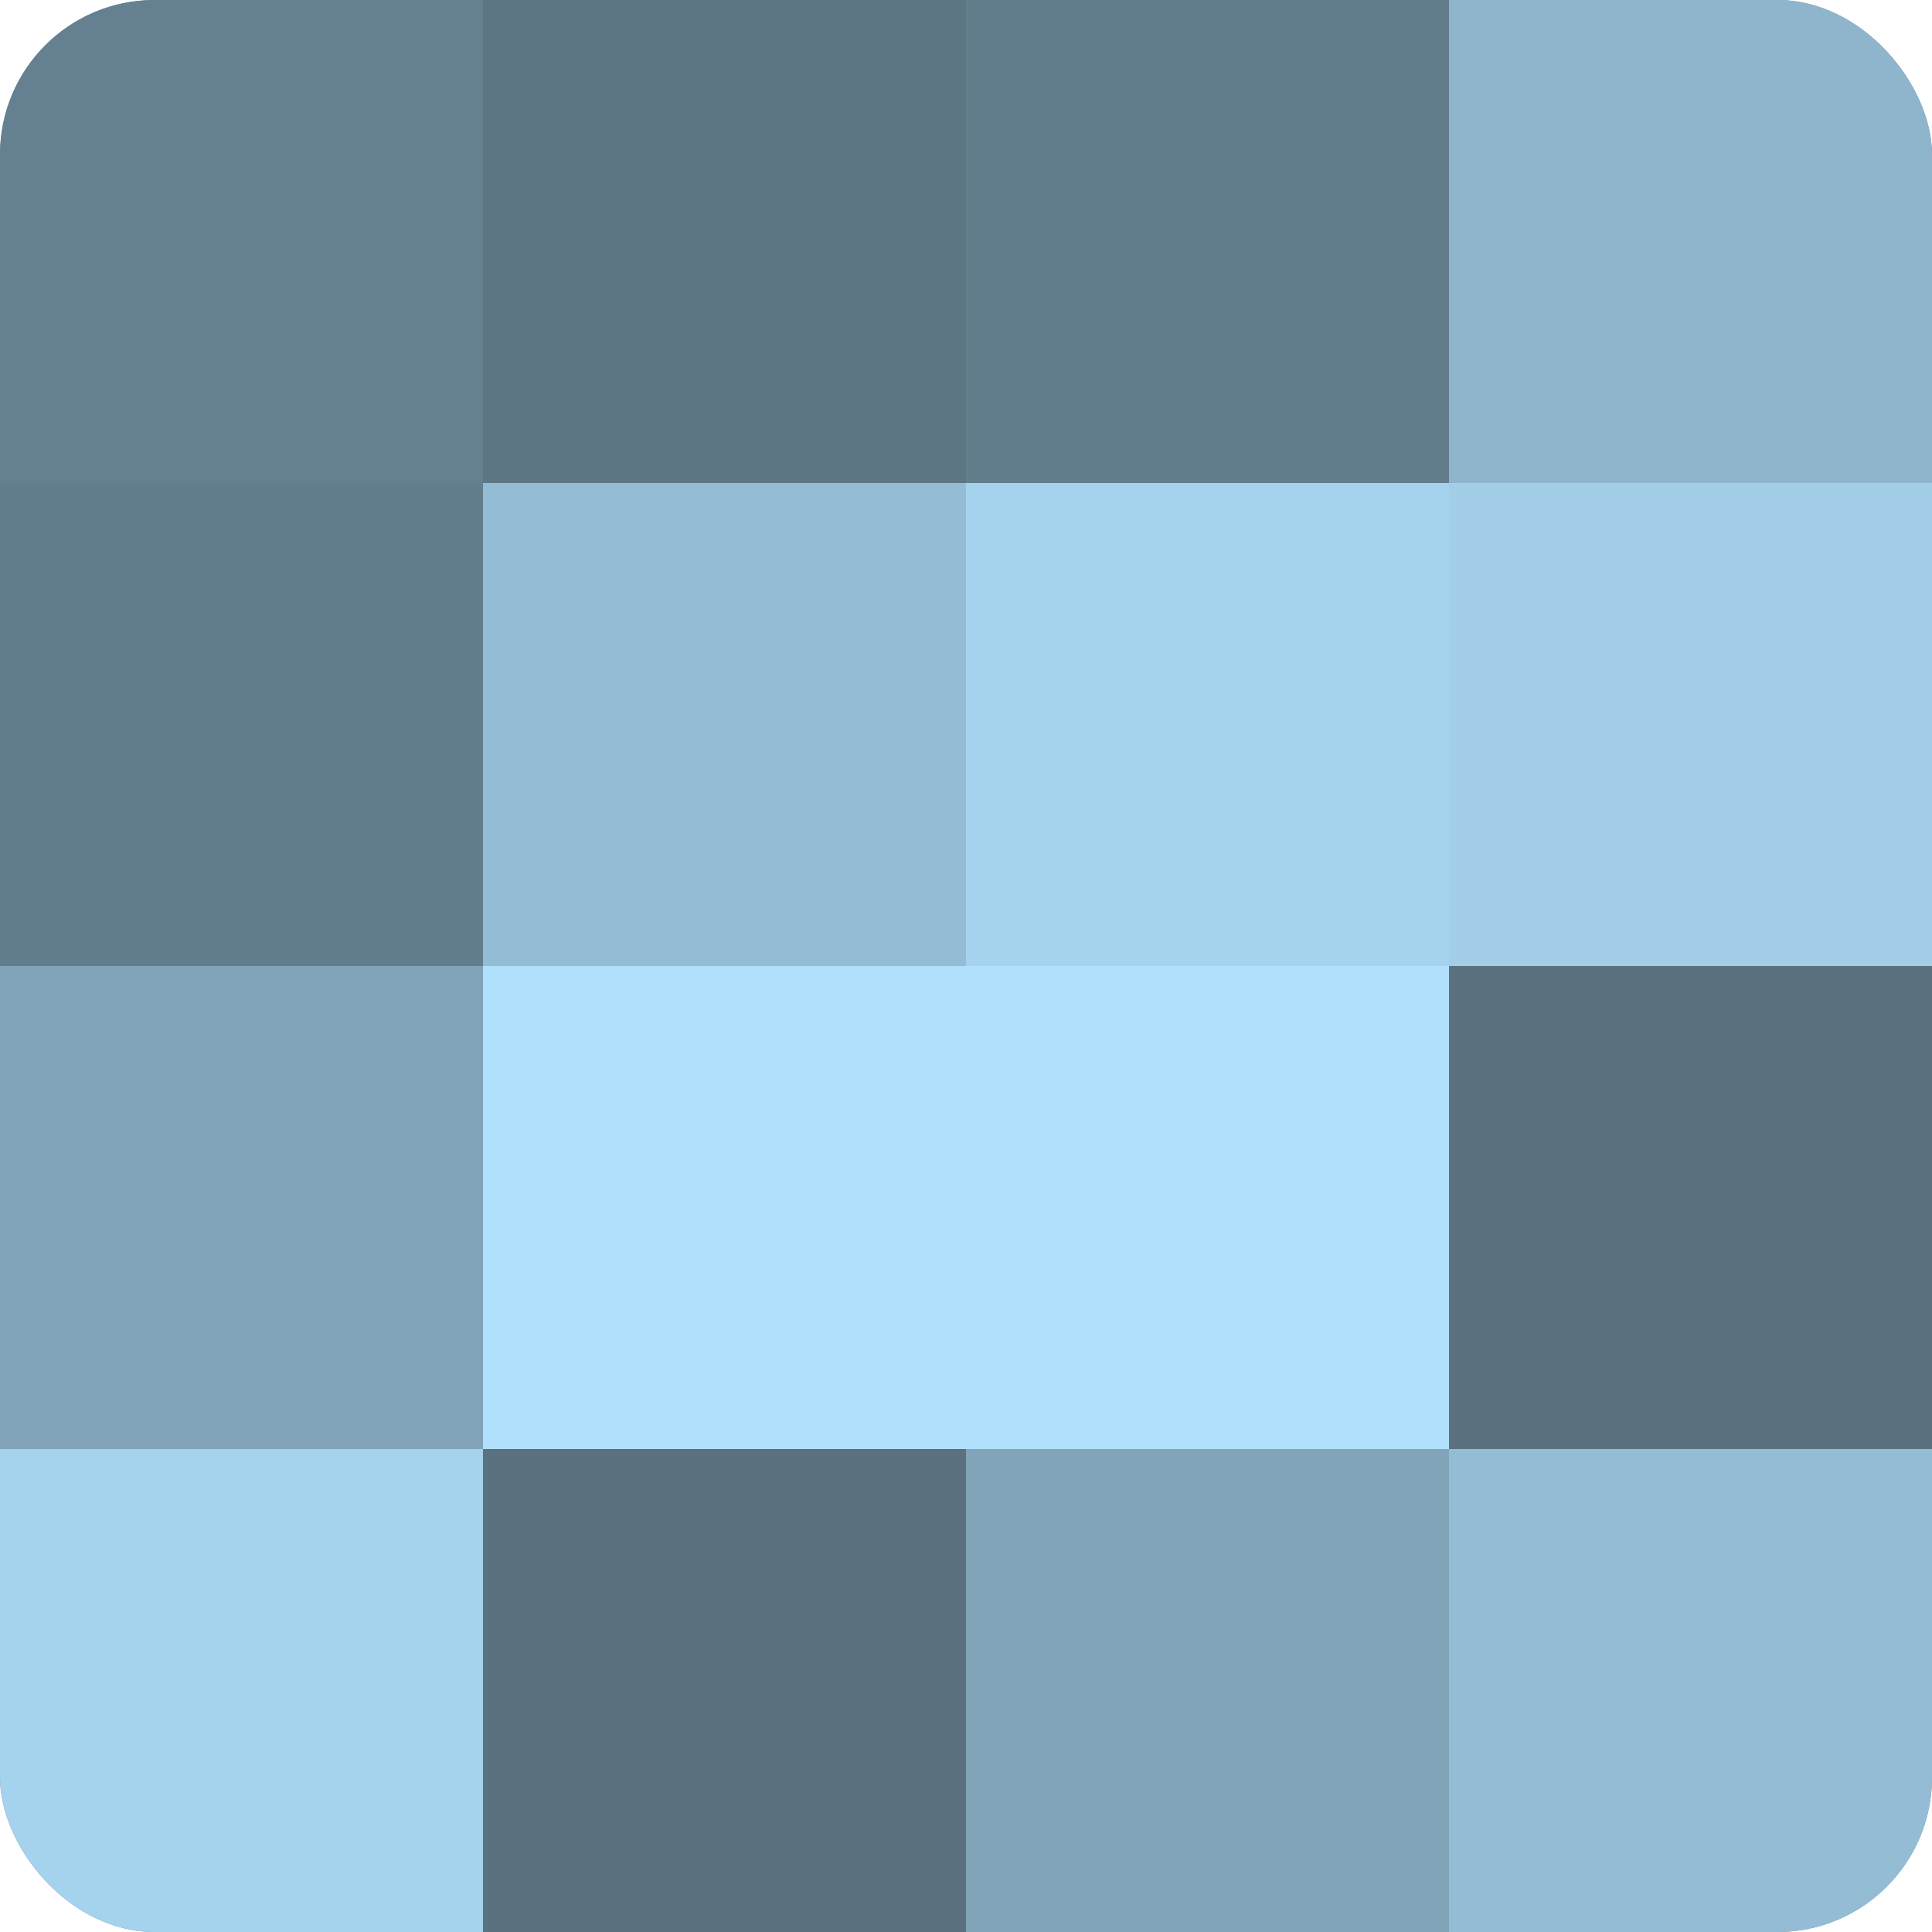
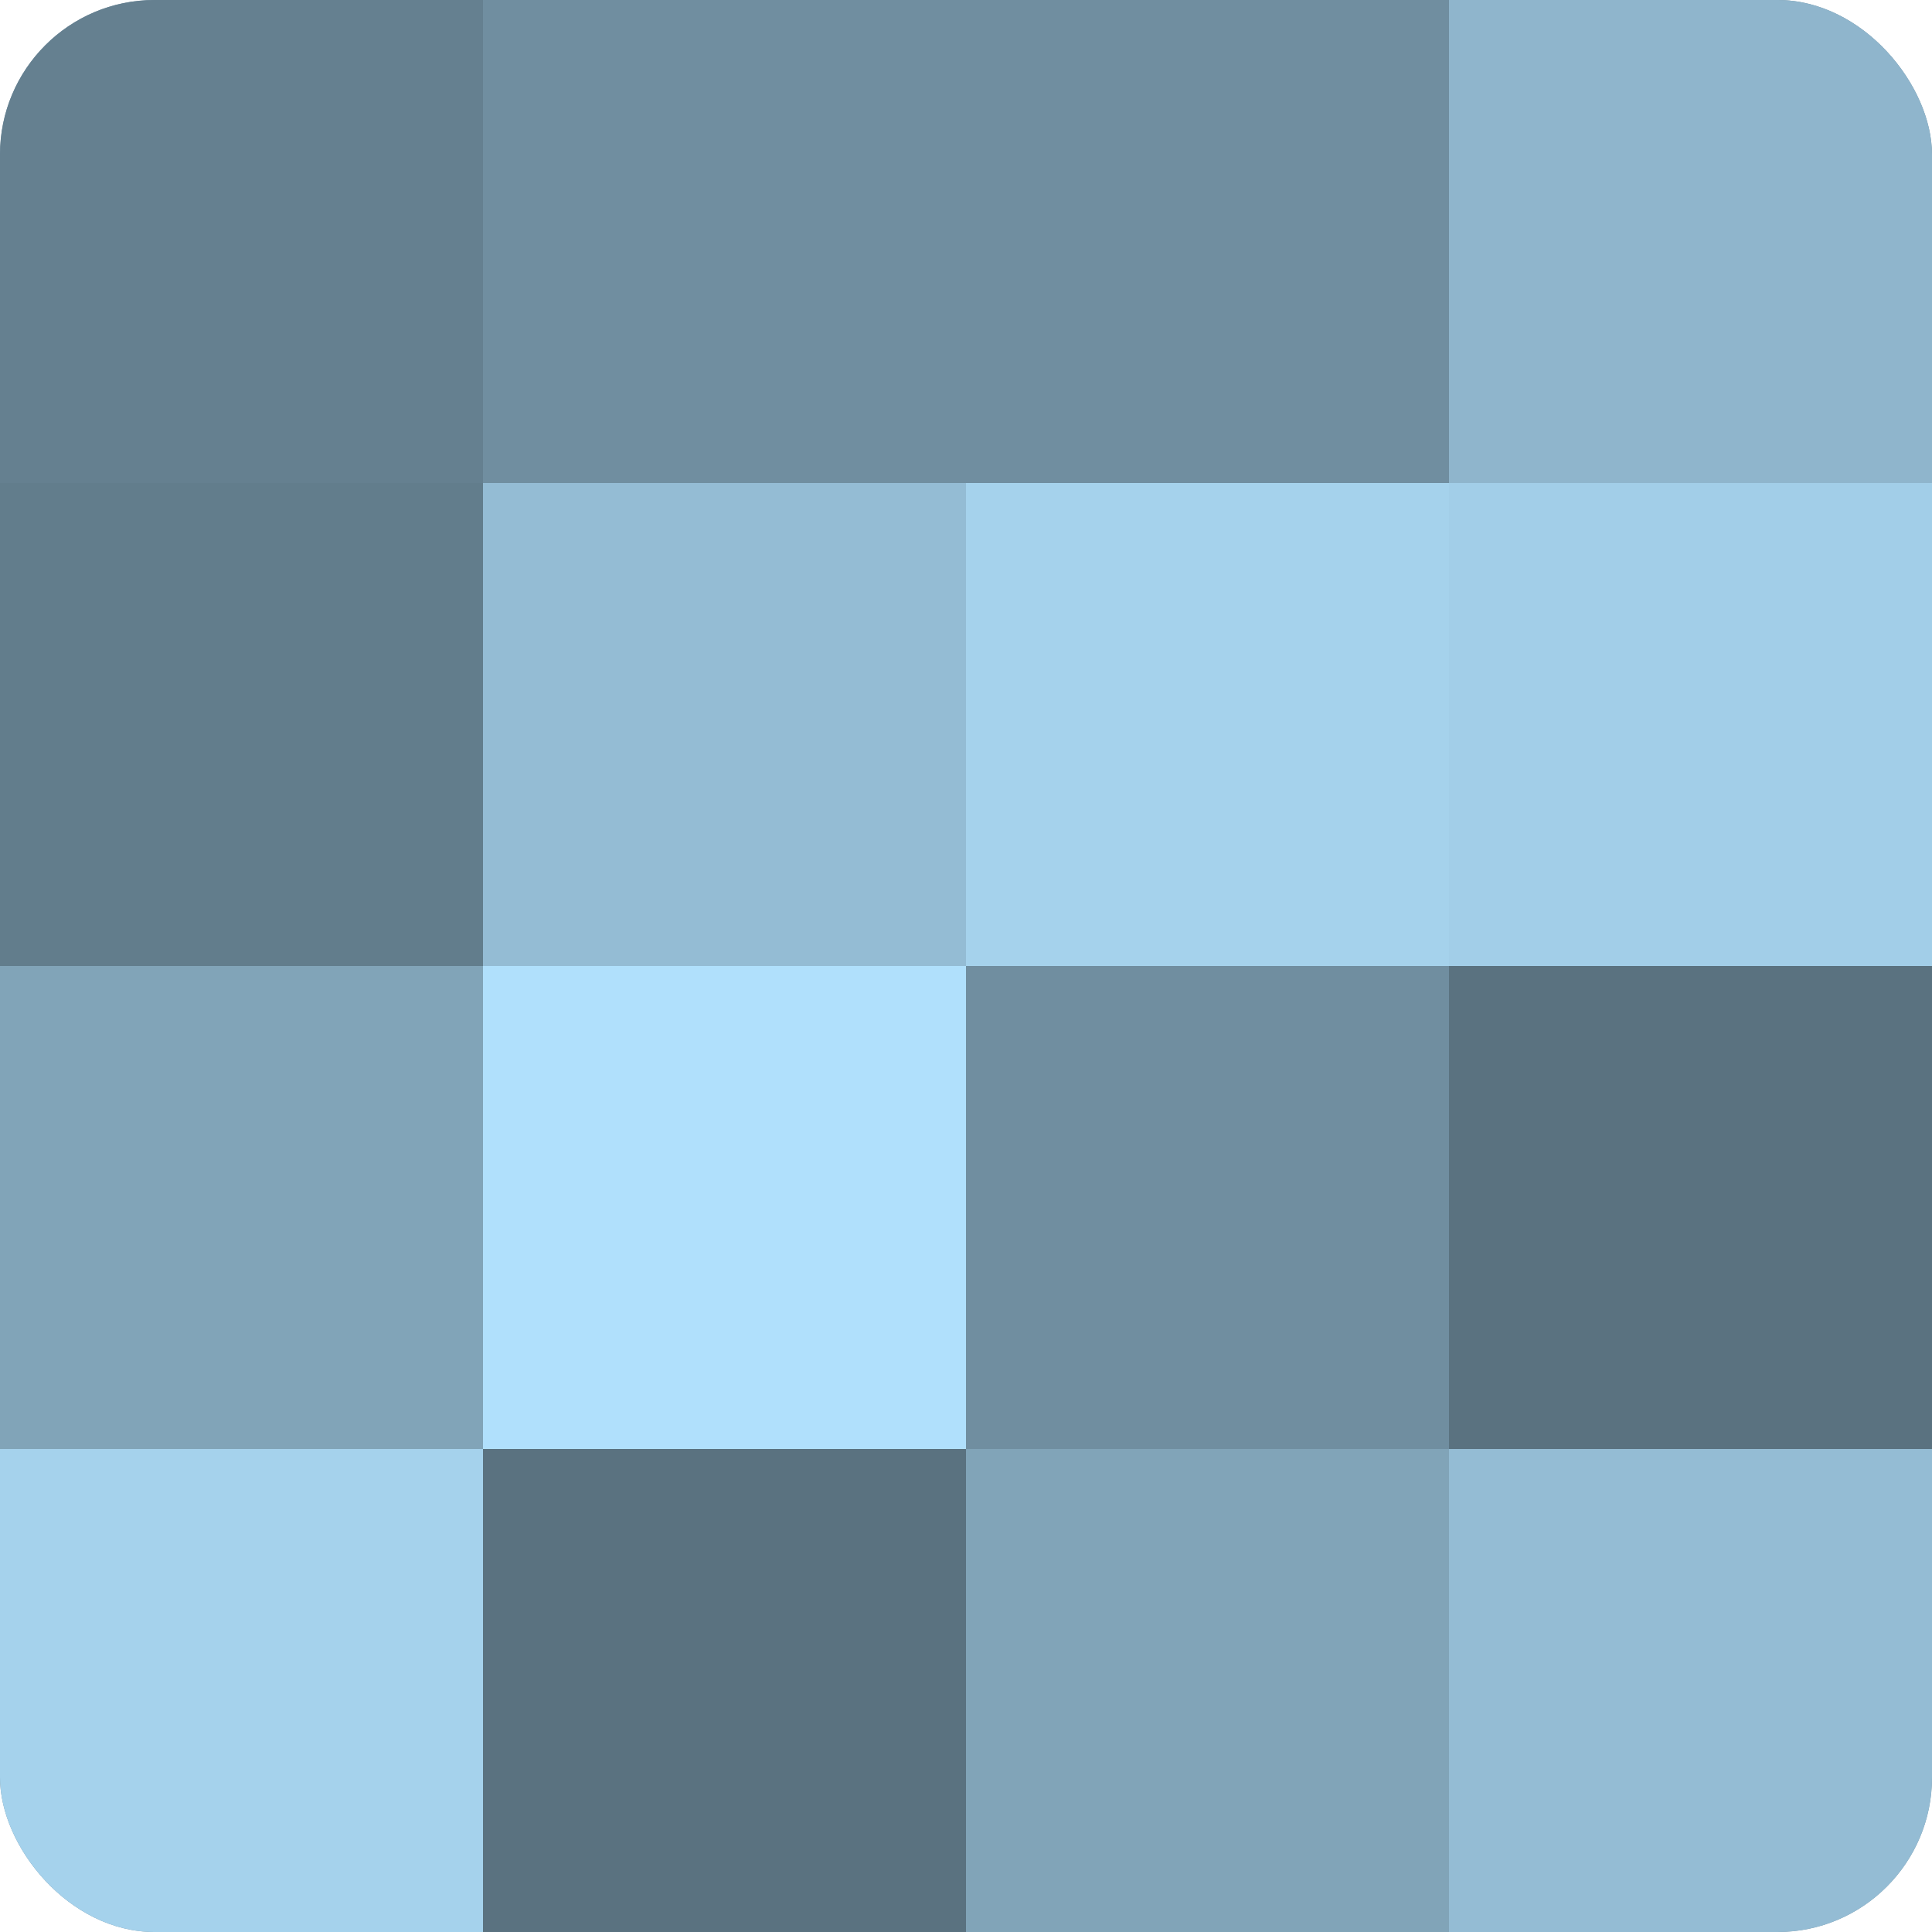
<svg xmlns="http://www.w3.org/2000/svg" width="60" height="60" viewBox="0 0 100 100" preserveAspectRatio="xMidYMid meet">
  <defs>
    <clipPath id="c" width="100" height="100">
      <rect width="100" height="100" rx="8" ry="8" />
    </clipPath>
  </defs>
  <g clip-path="url(#c)">
    <rect width="100" height="100" fill="#708ea0" />
    <rect width="25" height="25" fill="#658090" />
    <rect y="25" width="25" height="25" fill="#627d8c" />
    <rect y="50" width="25" height="25" fill="#81a4b8" />
    <rect y="75" width="25" height="25" fill="#a5d2ec" />
-     <rect x="25" width="25" height="25" fill="#5d7684" />
    <rect x="25" y="25" width="25" height="25" fill="#94bcd4" />
    <rect x="25" y="50" width="25" height="25" fill="#b0e0fc" />
    <rect x="25" y="75" width="25" height="25" fill="#5a7280" />
-     <rect x="50" width="25" height="25" fill="#627d8c" />
    <rect x="50" y="25" width="25" height="25" fill="#a5d2ec" />
-     <rect x="50" y="50" width="25" height="25" fill="#b0e0fc" />
    <rect x="50" y="75" width="25" height="25" fill="#81a4b8" />
    <rect x="75" width="25" height="25" fill="#8fb5cc" />
    <rect x="75" y="25" width="25" height="25" fill="#a2cee8" />
    <rect x="75" y="50" width="25" height="25" fill="#5a7280" />
    <rect x="75" y="75" width="25" height="25" fill="#94bcd4" />
  </g>
</svg>